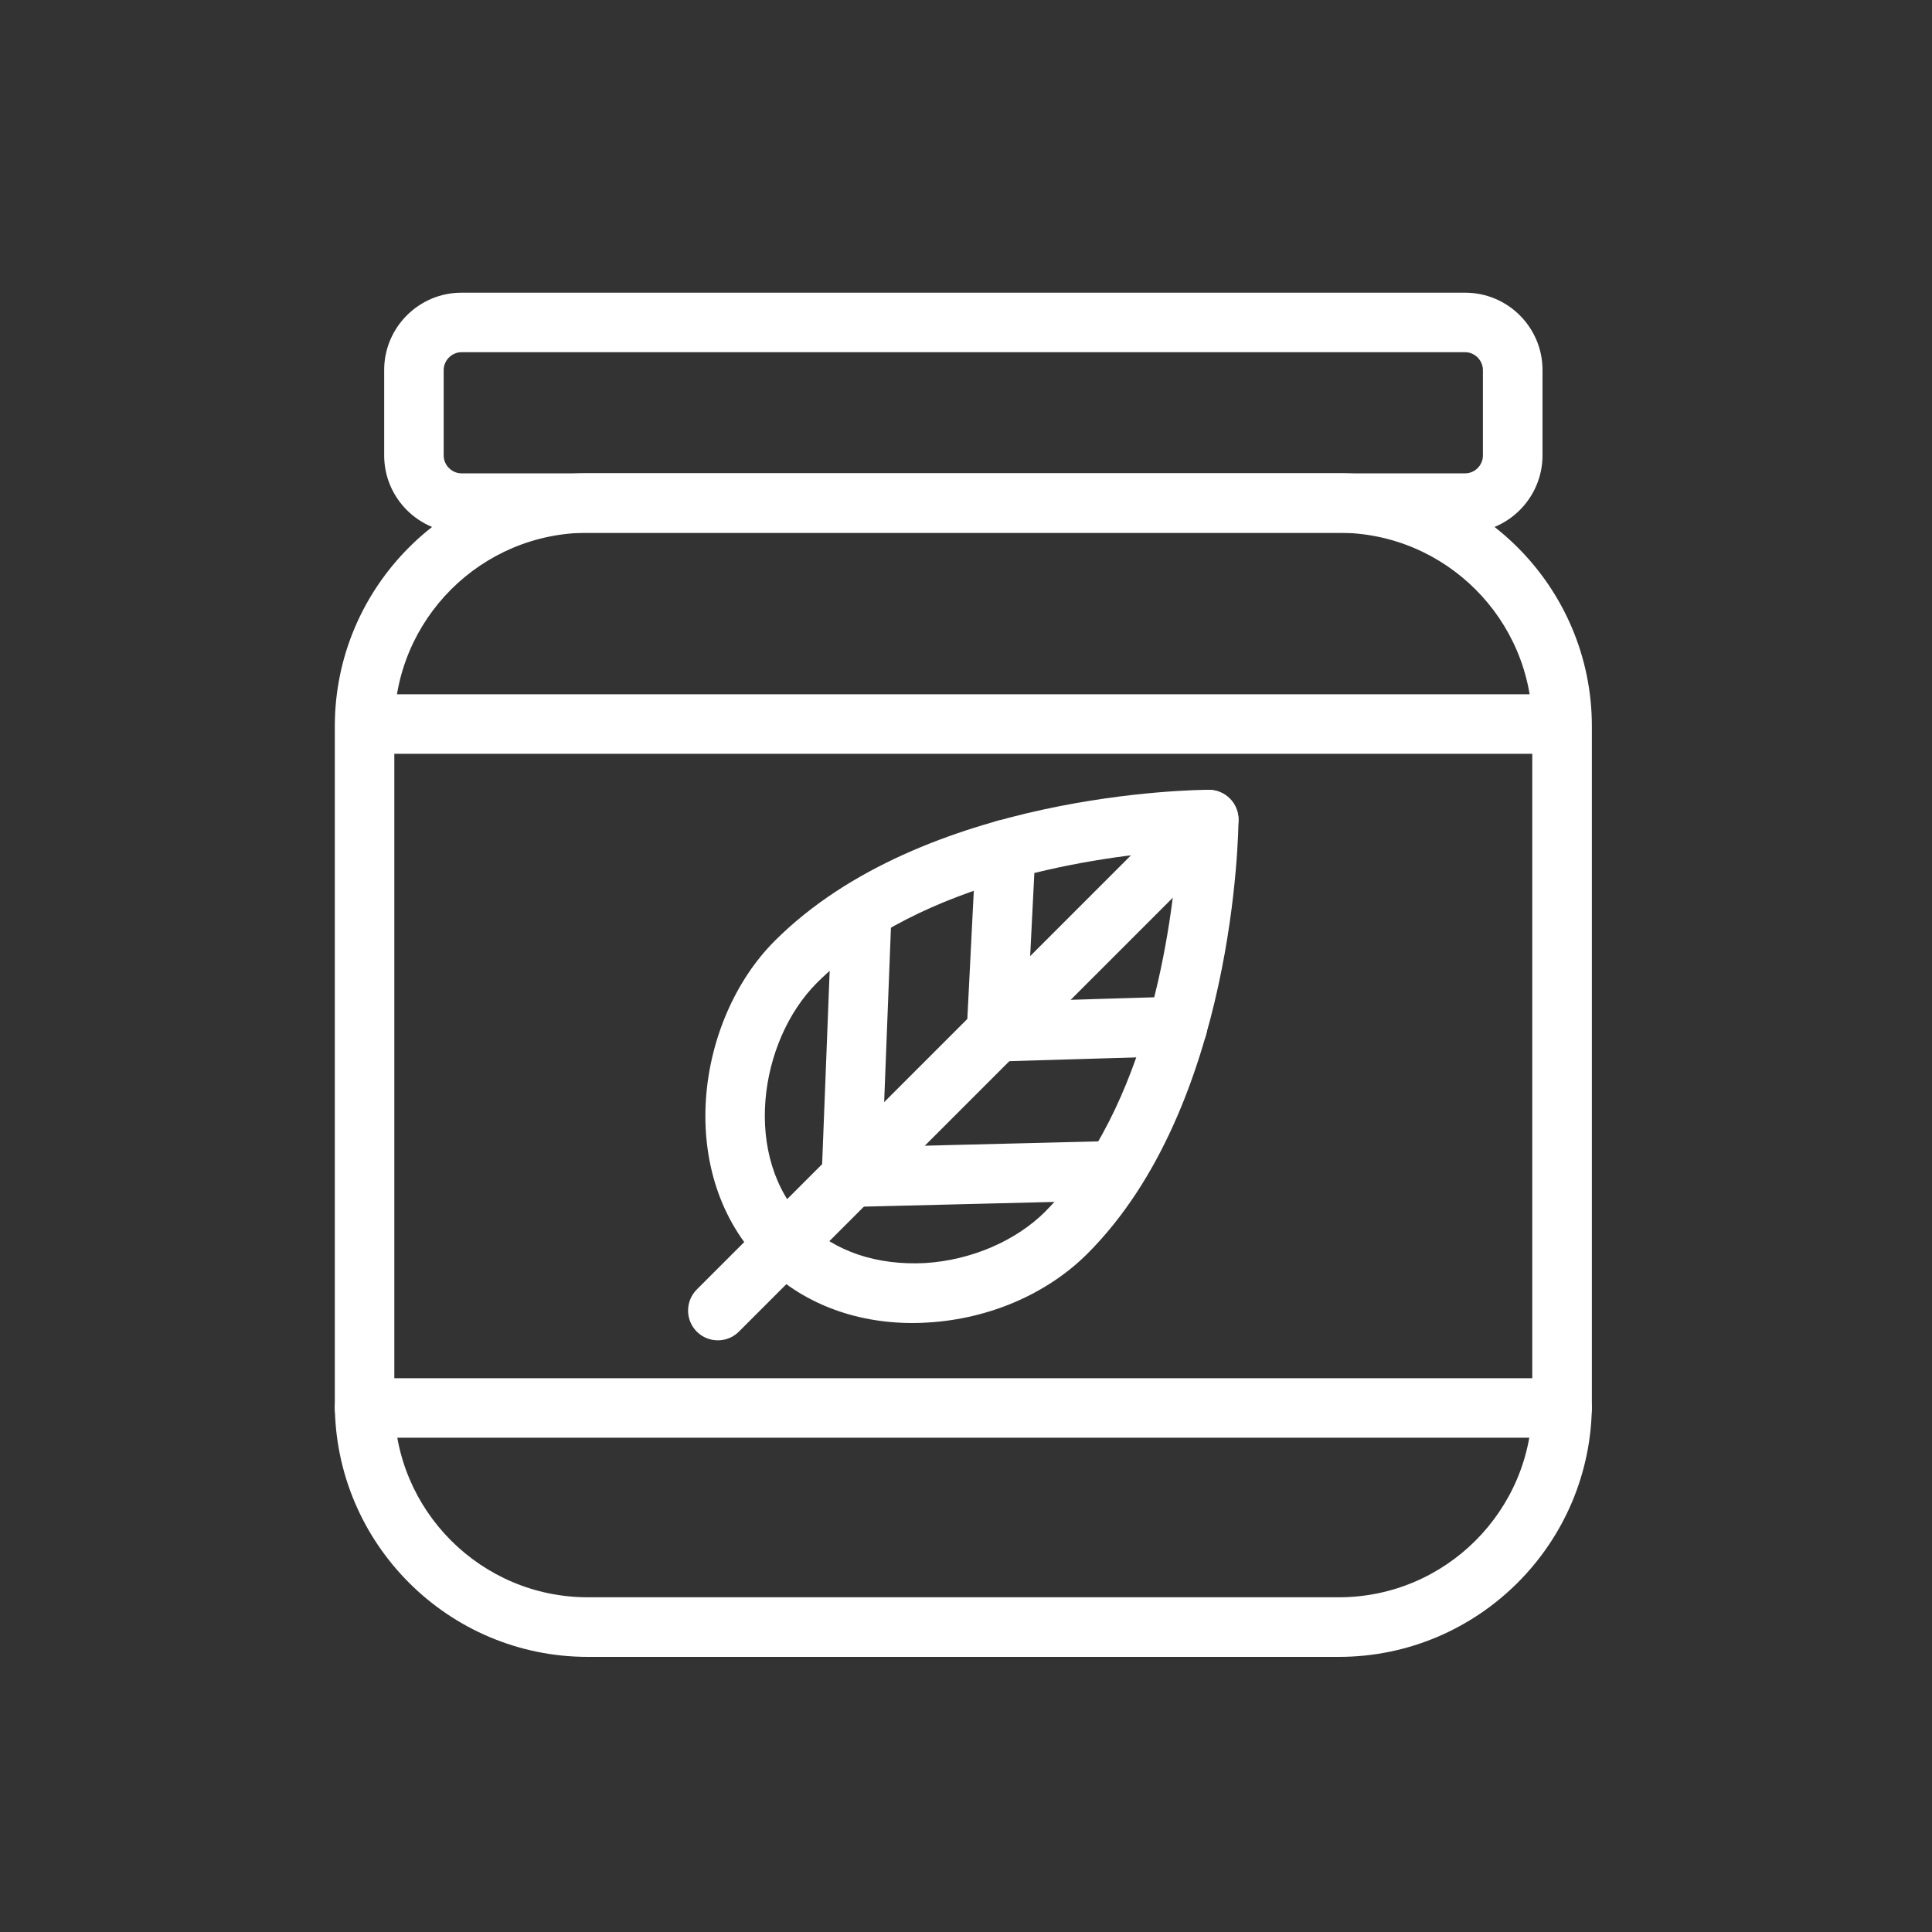
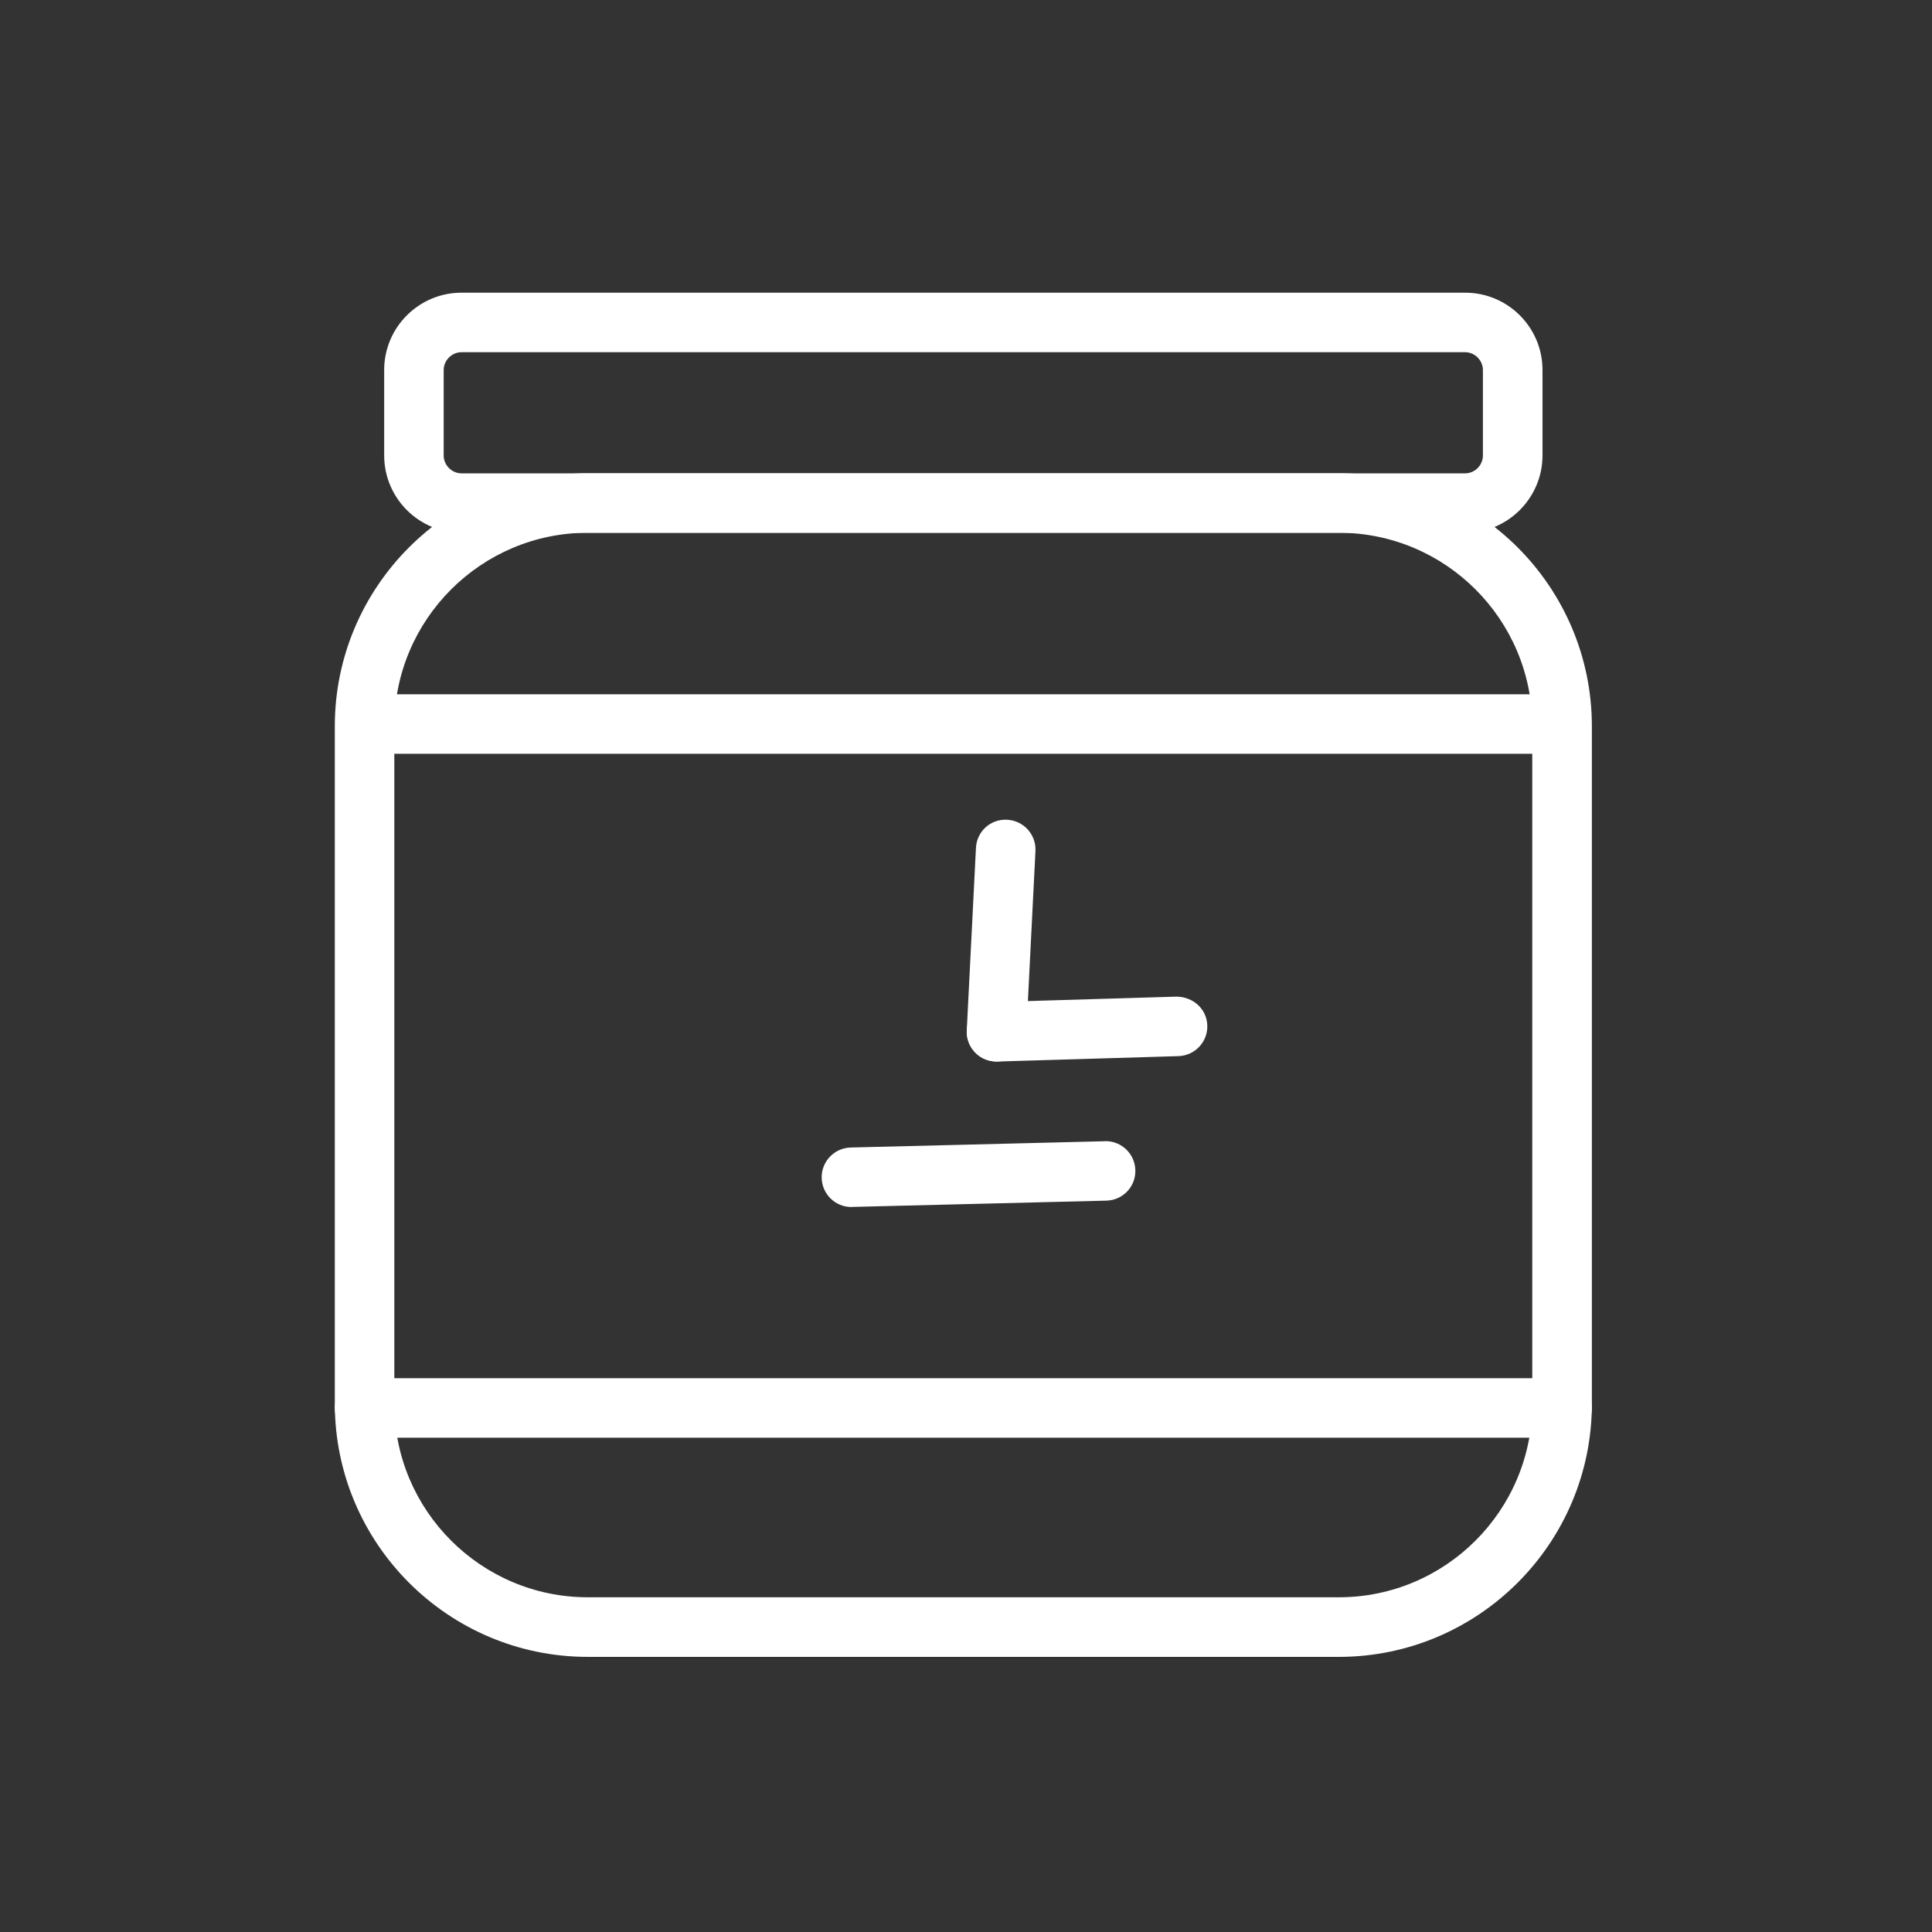
<svg xmlns="http://www.w3.org/2000/svg" xml:space="preserve" style="enable-background:new 0 0 200 200;" viewBox="0 0 200 200" y="0px" x="0px" id="Layer_1" version="1.1">
  <rect x="0" y="0" width="200" height="200" fill="#333333" stroke="none" />
  <style type="text/css">
	.st0{fill:#FFFFFF;}
</style>
  <g>
    <g>
	</g>
  </g>
  <g>
</g>
  <g>
    <path d="M151.68,55.15H47.77c-4.41,0-8-3.59-8-8V38.3c0-4.41,3.59-8,8-8h103.91c4.41,0,8,3.59,8,8v8.86   C159.67,51.56,156.08,55.15,151.68,55.15z M47.77,36.46c-0.99,0-1.84,0.84-1.84,1.84v8.86c0,0.99,0.84,1.84,1.84,1.84h103.91   c0.99,0,1.83-0.84,1.83-1.84V38.3c0-0.99-0.84-1.84-1.83-1.84H47.77z" class="st0" />
    <path d="M161.71,148.83H37.74c-1.7,0-3.08-1.38-3.08-3.08c0-1.7,1.38-3.08,3.08-3.08h123.97c1.7,0,3.08,1.38,3.08,3.08   C164.79,147.45,163.41,148.83,161.71,148.83z" class="st0" />
    <path d="M161.37,78.03H38.03c-1.7,0-3.08-1.38-3.08-3.08s1.38-3.08,3.08-3.08h123.35c1.7,0,3.08,1.38,3.08,3.08   S163.07,78.03,161.37,78.03z" class="st0" />
  </g>
  <path d="M138.59,171.52H60.85c-14.45,0-26.19-11.75-26.19-26.2V75.18c0-14.45,11.75-26.19,26.19-26.19h77.74  c14.45,0,26.2,11.75,26.2,26.19v70.14C164.79,159.77,153.04,171.52,138.59,171.52z M60.85,55.15c-11.05,0-20.03,8.99-20.03,20.03  v70.14c0,11.05,8.99,20.03,20.03,20.03h77.74c11.05,0,20.03-8.98,20.03-20.03V75.18c0-11.05-8.98-20.03-20.03-20.03H60.85z" class="st0" />
  <g>
-     <path d="M94.48,136.96c-6.08,0-11.51-2.11-15.43-6.03c-9.27-9.27-7.03-25.35,1.15-33.53   C95.6,82,123.93,81.76,125.12,81.76h0.01c0.82,0,1.6,0.32,2.18,0.91c0.58,0.58,0.9,1.37,0.9,2.19c-0.01,1.2-0.35,29.61-15.63,44.91   c-4.15,4.15-10.13,6.74-16.43,7.13C95.59,136.94,95.03,136.96,94.48,136.96z M121.89,88.07c-7.58,0.53-26.57,2.93-37.33,13.68   c-6,6-7.81,18.16-1.15,24.81c3.01,3.02,7.43,4.45,12.36,4.19c4.75-0.29,9.4-2.29,12.45-5.34c0-0.01,0-0.01,0-0.01   C118.91,114.72,121.34,95.67,121.89,88.07z" class="st0" />
-     <path d="M74.31,138.75c-0.79,0-1.58-0.3-2.18-0.9c-1.2-1.2-1.2-3.16,0-4.36l50.82-50.82c1.2-1.2,3.16-1.2,4.36,0   c1.2,1.2,1.2,3.15,0,4.36l-50.82,50.82C75.89,138.45,75.1,138.75,74.31,138.75z" class="st0" />
    <g>
      <path d="M88.14,124.95c-1.67,0-3.04-1.33-3.08-3.01c-0.04-1.7,1.31-3.11,3.01-3.15l26.3-0.65    c0.02-0.01,0.05-0.01,0.08-0.01c1.67,0,3.04,1.33,3.08,3.01c0.05,1.7-1.3,3.11-3,3.15l-26.3,0.65    C88.18,124.95,88.16,124.95,88.14,124.95z" class="st0" />
-       <path d="M88.14,124.95c-0.04,0-0.08,0-0.12-0.01c-1.7-0.07-3.02-1.5-2.96-3.2l1.01-25.94c0.07-1.7,1.54-2.88,3.2-2.96    c1.7,0.07,3.02,1.5,2.96,3.2l-1.01,25.94C91.15,123.65,89.78,124.95,88.14,124.95z" class="st0" />
    </g>
    <g>
      <path d="M103.16,109.89c-1.66,0-3.03-1.32-3.08-2.99c-0.05-1.7,1.29-3.12,2.99-3.17l18.74-0.56    c1.72,0.03,3.12,1.29,3.17,2.99c0.05,1.7-1.29,3.12-2.99,3.17l-18.74,0.56C103.22,109.89,103.19,109.89,103.16,109.89z" class="st0" />
      <path d="M103.16,109.89c-0.05,0-0.11-0.01-0.16-0.01c-1.7-0.08-3.01-1.53-2.92-3.24l0.95-18.86    c0.08-1.7,1.5-3.02,3.24-2.92c1.69,0.09,3,1.53,2.92,3.23l-0.95,18.87C106.16,108.61,104.79,109.89,103.16,109.89z" class="st0" />
    </g>
  </g>
</svg>